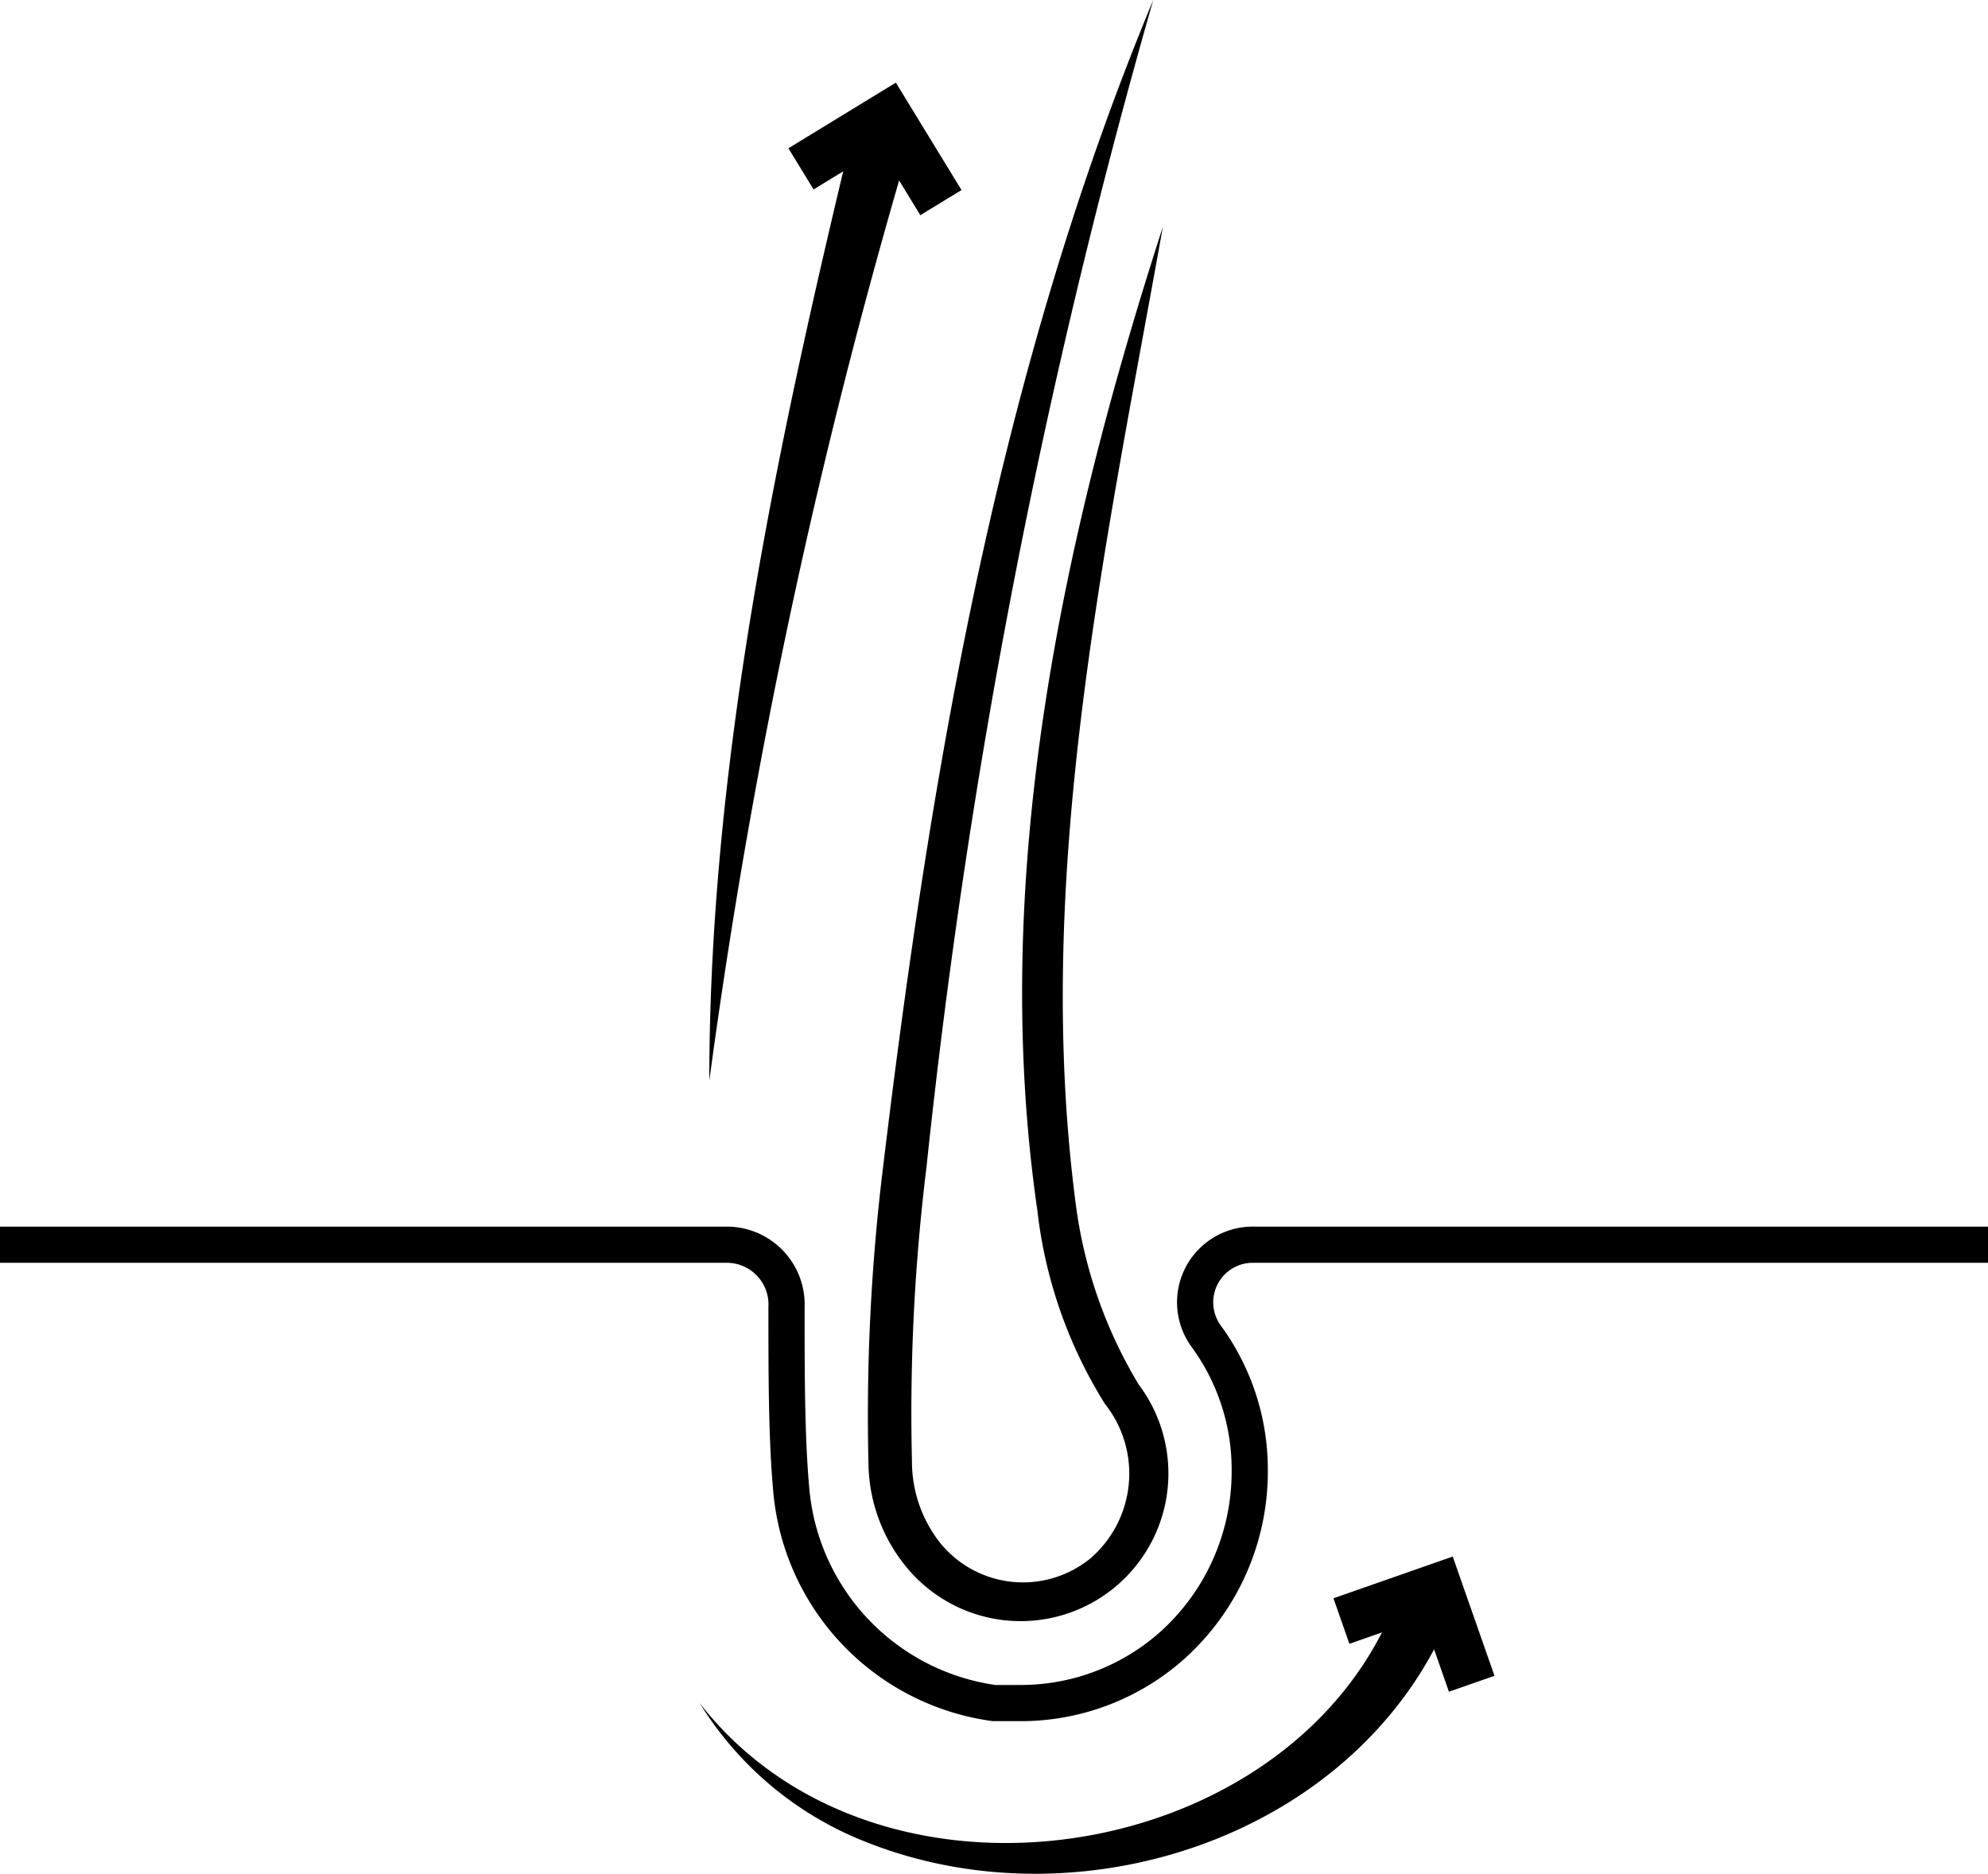
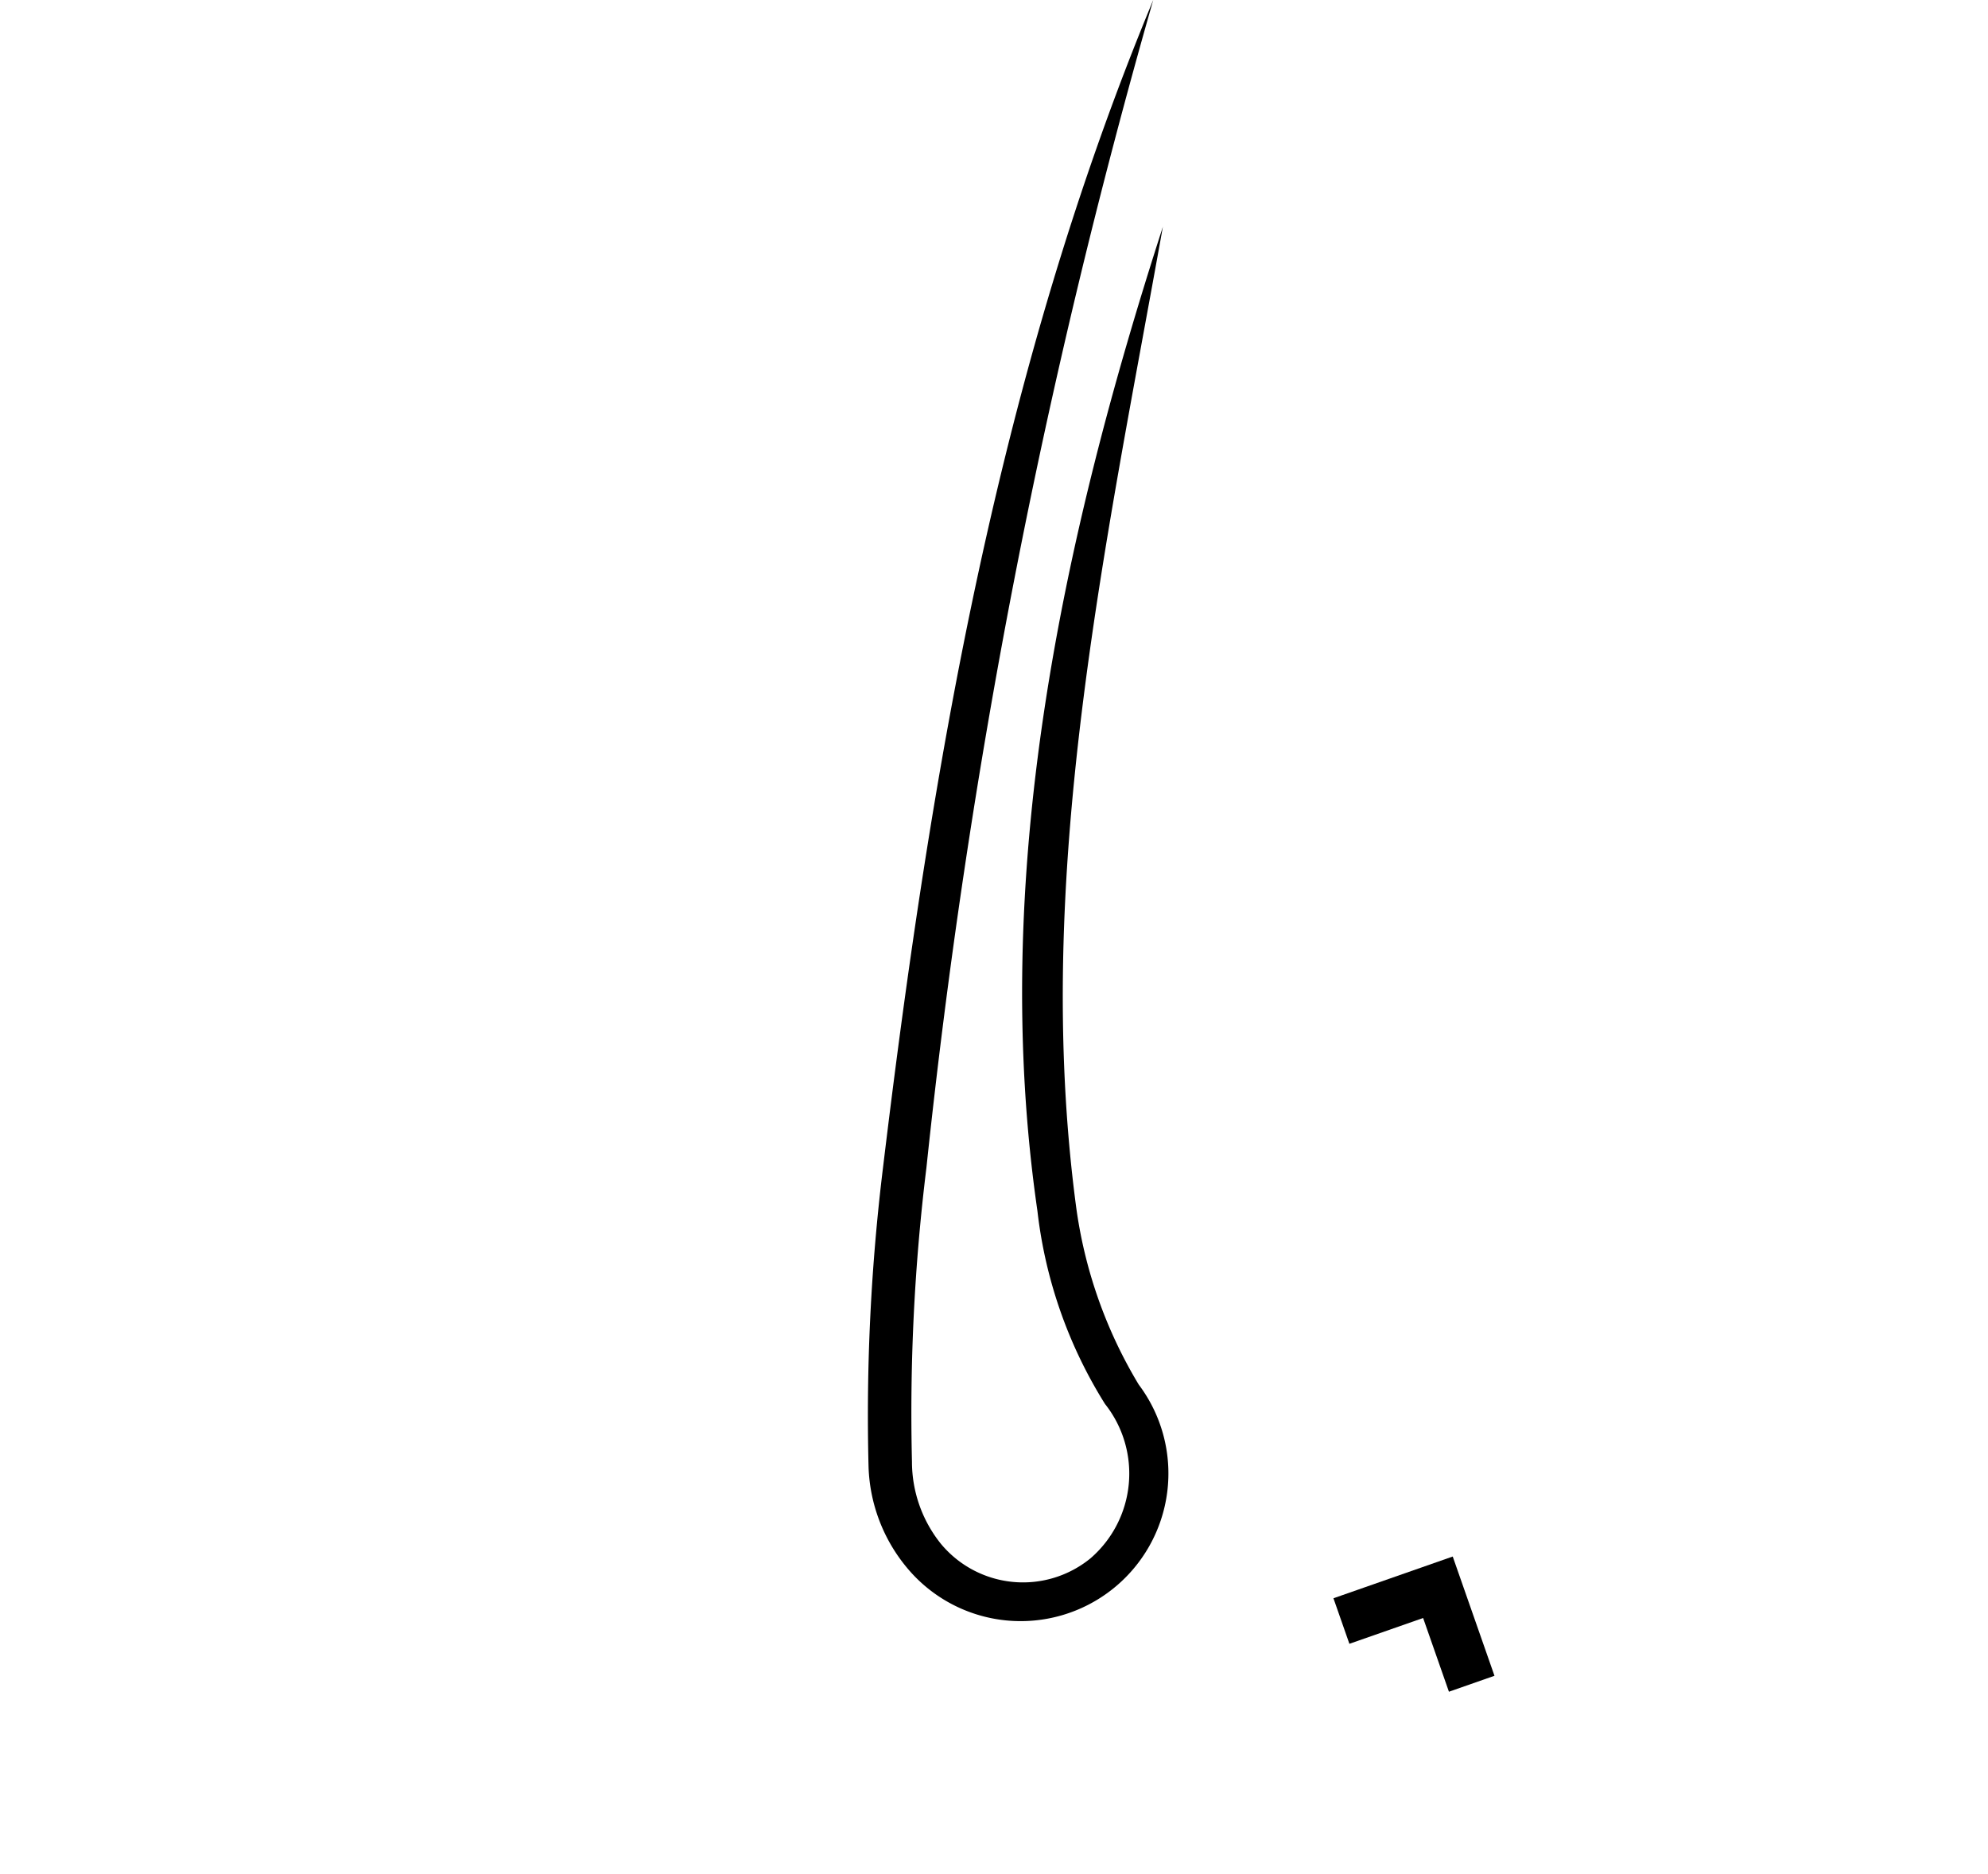
<svg xmlns="http://www.w3.org/2000/svg" id="MBH_ICON_ELASTICITY" width="41.2" height="38.839" viewBox="0 0 41.2 38.839">
-   <path id="Path_135" data-name="Path 135" data-sanitized-data-name="Path 135" d="M54.5,42.6H39.3a1.194,1.194,0,0,0-1,1.9h0a4.678,4.678,0,0,1,.9,2.8,4.841,4.841,0,0,1-1.6,3.6,4.717,4.717,0,0,1-3.2,1.2h-.5a4.892,4.892,0,0,1-4.2-4.4c-.1-1.1-.1-2.4-.1-3.8a1.24,1.24,0,0,0-1.2-1.3H13.3" transform="translate(-13.3 -16.8)" fill="none" stroke="#000" stroke-width="0.75" />
  <g id="Group_135" data-name="Group 135" data-sanitized-data-name="Group 135" transform="translate(-13.3 -16.8)">
    <path id="Path_136" data-name="Path 136" data-sanitized-data-name="Path 136" d="M37.2,16.8A141.78,141.78,0,0,0,32.5,41a41.55,41.55,0,0,0-.3,6.1,2.716,2.716,0,0,0,.6,1.7,2.21,2.21,0,0,0,3.1.3,2.322,2.322,0,0,0,.3-3.2,9.585,9.585,0,0,1-1.4-4c-1-6.9.5-13.9,2.6-20.4-1.2,6.7-2.7,13.5-1.8,20.3a9.629,9.629,0,0,0,1.3,3.7,3.062,3.062,0,0,1-4.8,3.8,3.439,3.439,0,0,1-.8-2.1,42.234,42.234,0,0,1,.3-6.2c1-8.3,2.4-16.5,5.6-24.2Z" />
  </g>
  <g id="Group_137" data-name="Group 137" data-sanitized-data-name="Group 137" transform="translate(-13.3 -16.8)">
    <path id="Path_137" data-name="Path 137" data-sanitized-data-name="Path 137" d="M41.1,50.4l2-.7.7,2" fill="none" stroke="#000" stroke-width="1" />
    <g id="Group_136" data-name="Group 136" data-sanitized-data-name="Group 136">
-       <path id="Path_138" data-name="Path 138" data-sanitized-data-name="Path 138" d="M27.8,52.1c3.8,4.9,12.8,3.3,14.6-2.6l1.1.4c-1.7,4.8-7.6,6.9-12.2,5.1a7.082,7.082,0,0,1-3.5-2.9Z" />
-     </g>
+       </g>
  </g>
  <g id="Group_139" data-name="Group 139" data-sanitized-data-name="Group 139" transform="translate(-13.3 -16.8)">
-     <path id="Path_139" data-name="Path 139" data-sanitized-data-name="Path 139" d="M32.8,21l-1.1-1.8-1.8,1.1" fill="none" stroke="#000" stroke-width="1" />
    <g id="Group_138" data-name="Group 138" data-sanitized-data-name="Group 138">
-       <path id="Path_140" data-name="Path 140" data-sanitized-data-name="Path 140" d="M28,39.2c0-6.8,1.5-13.6,3.1-20.2l1.2.3A128.7,128.7,0,0,0,28,39.2Z" />
-     </g>
+       </g>
  </g>
</svg>